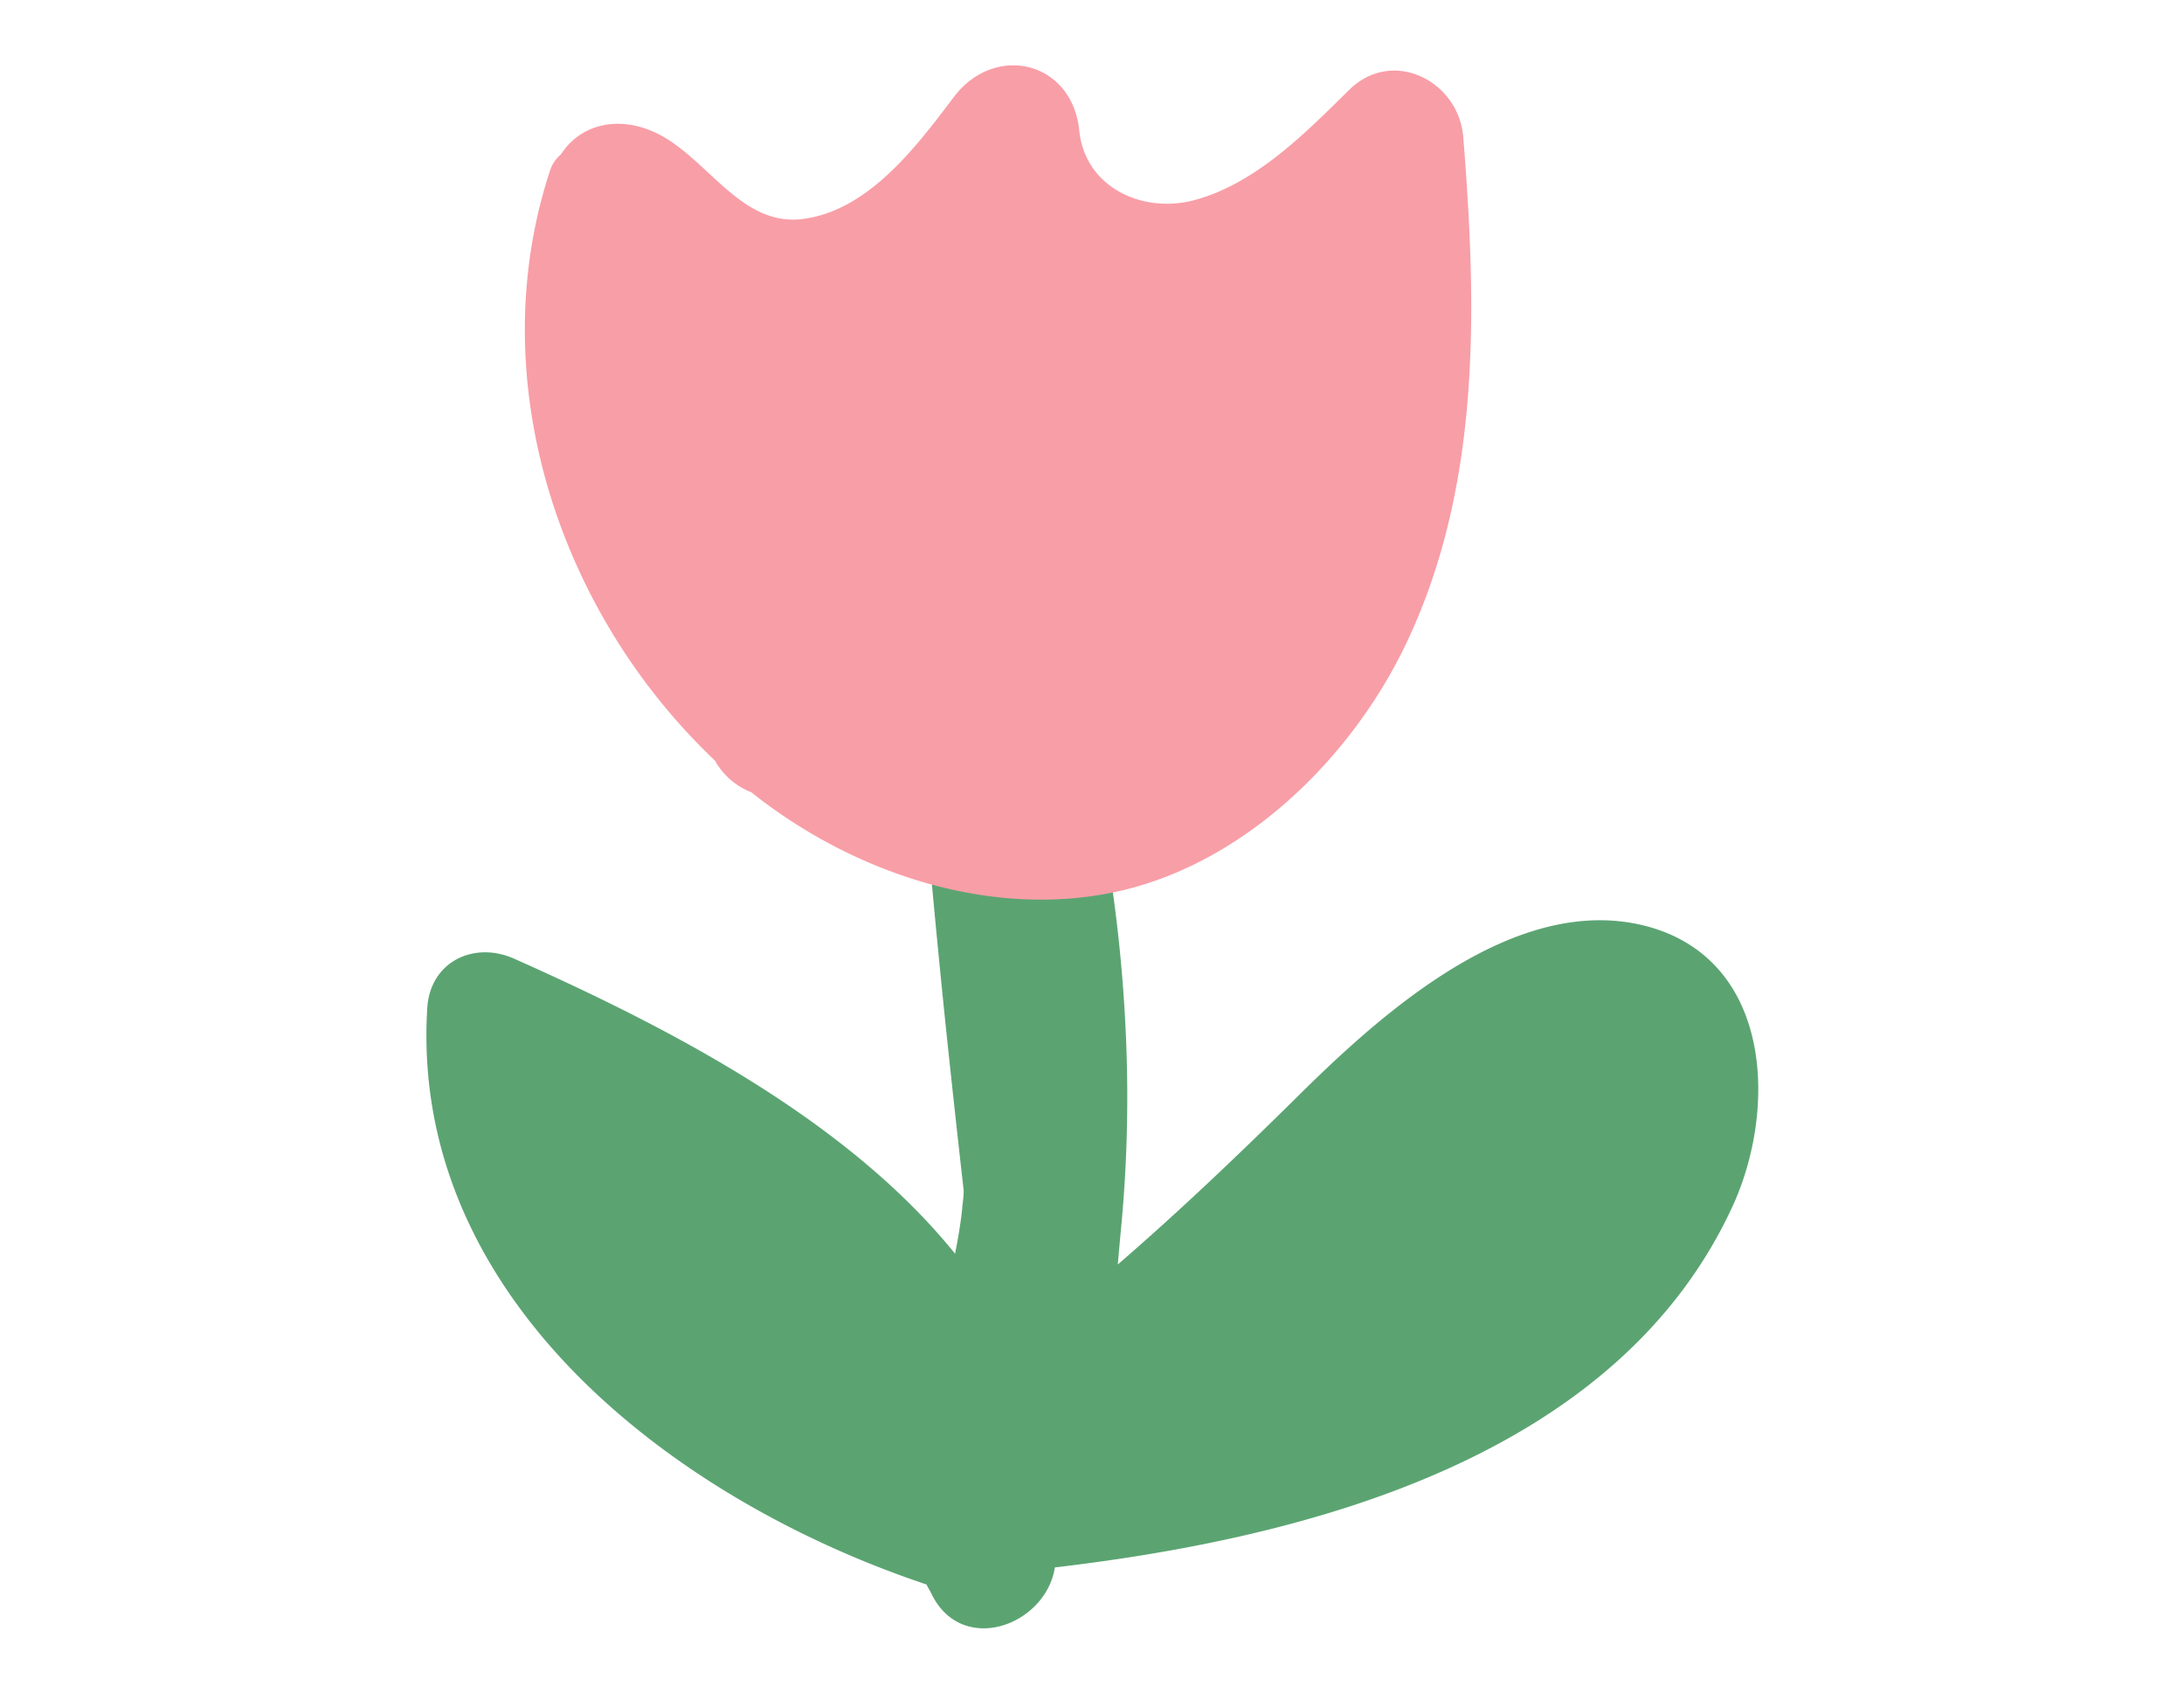
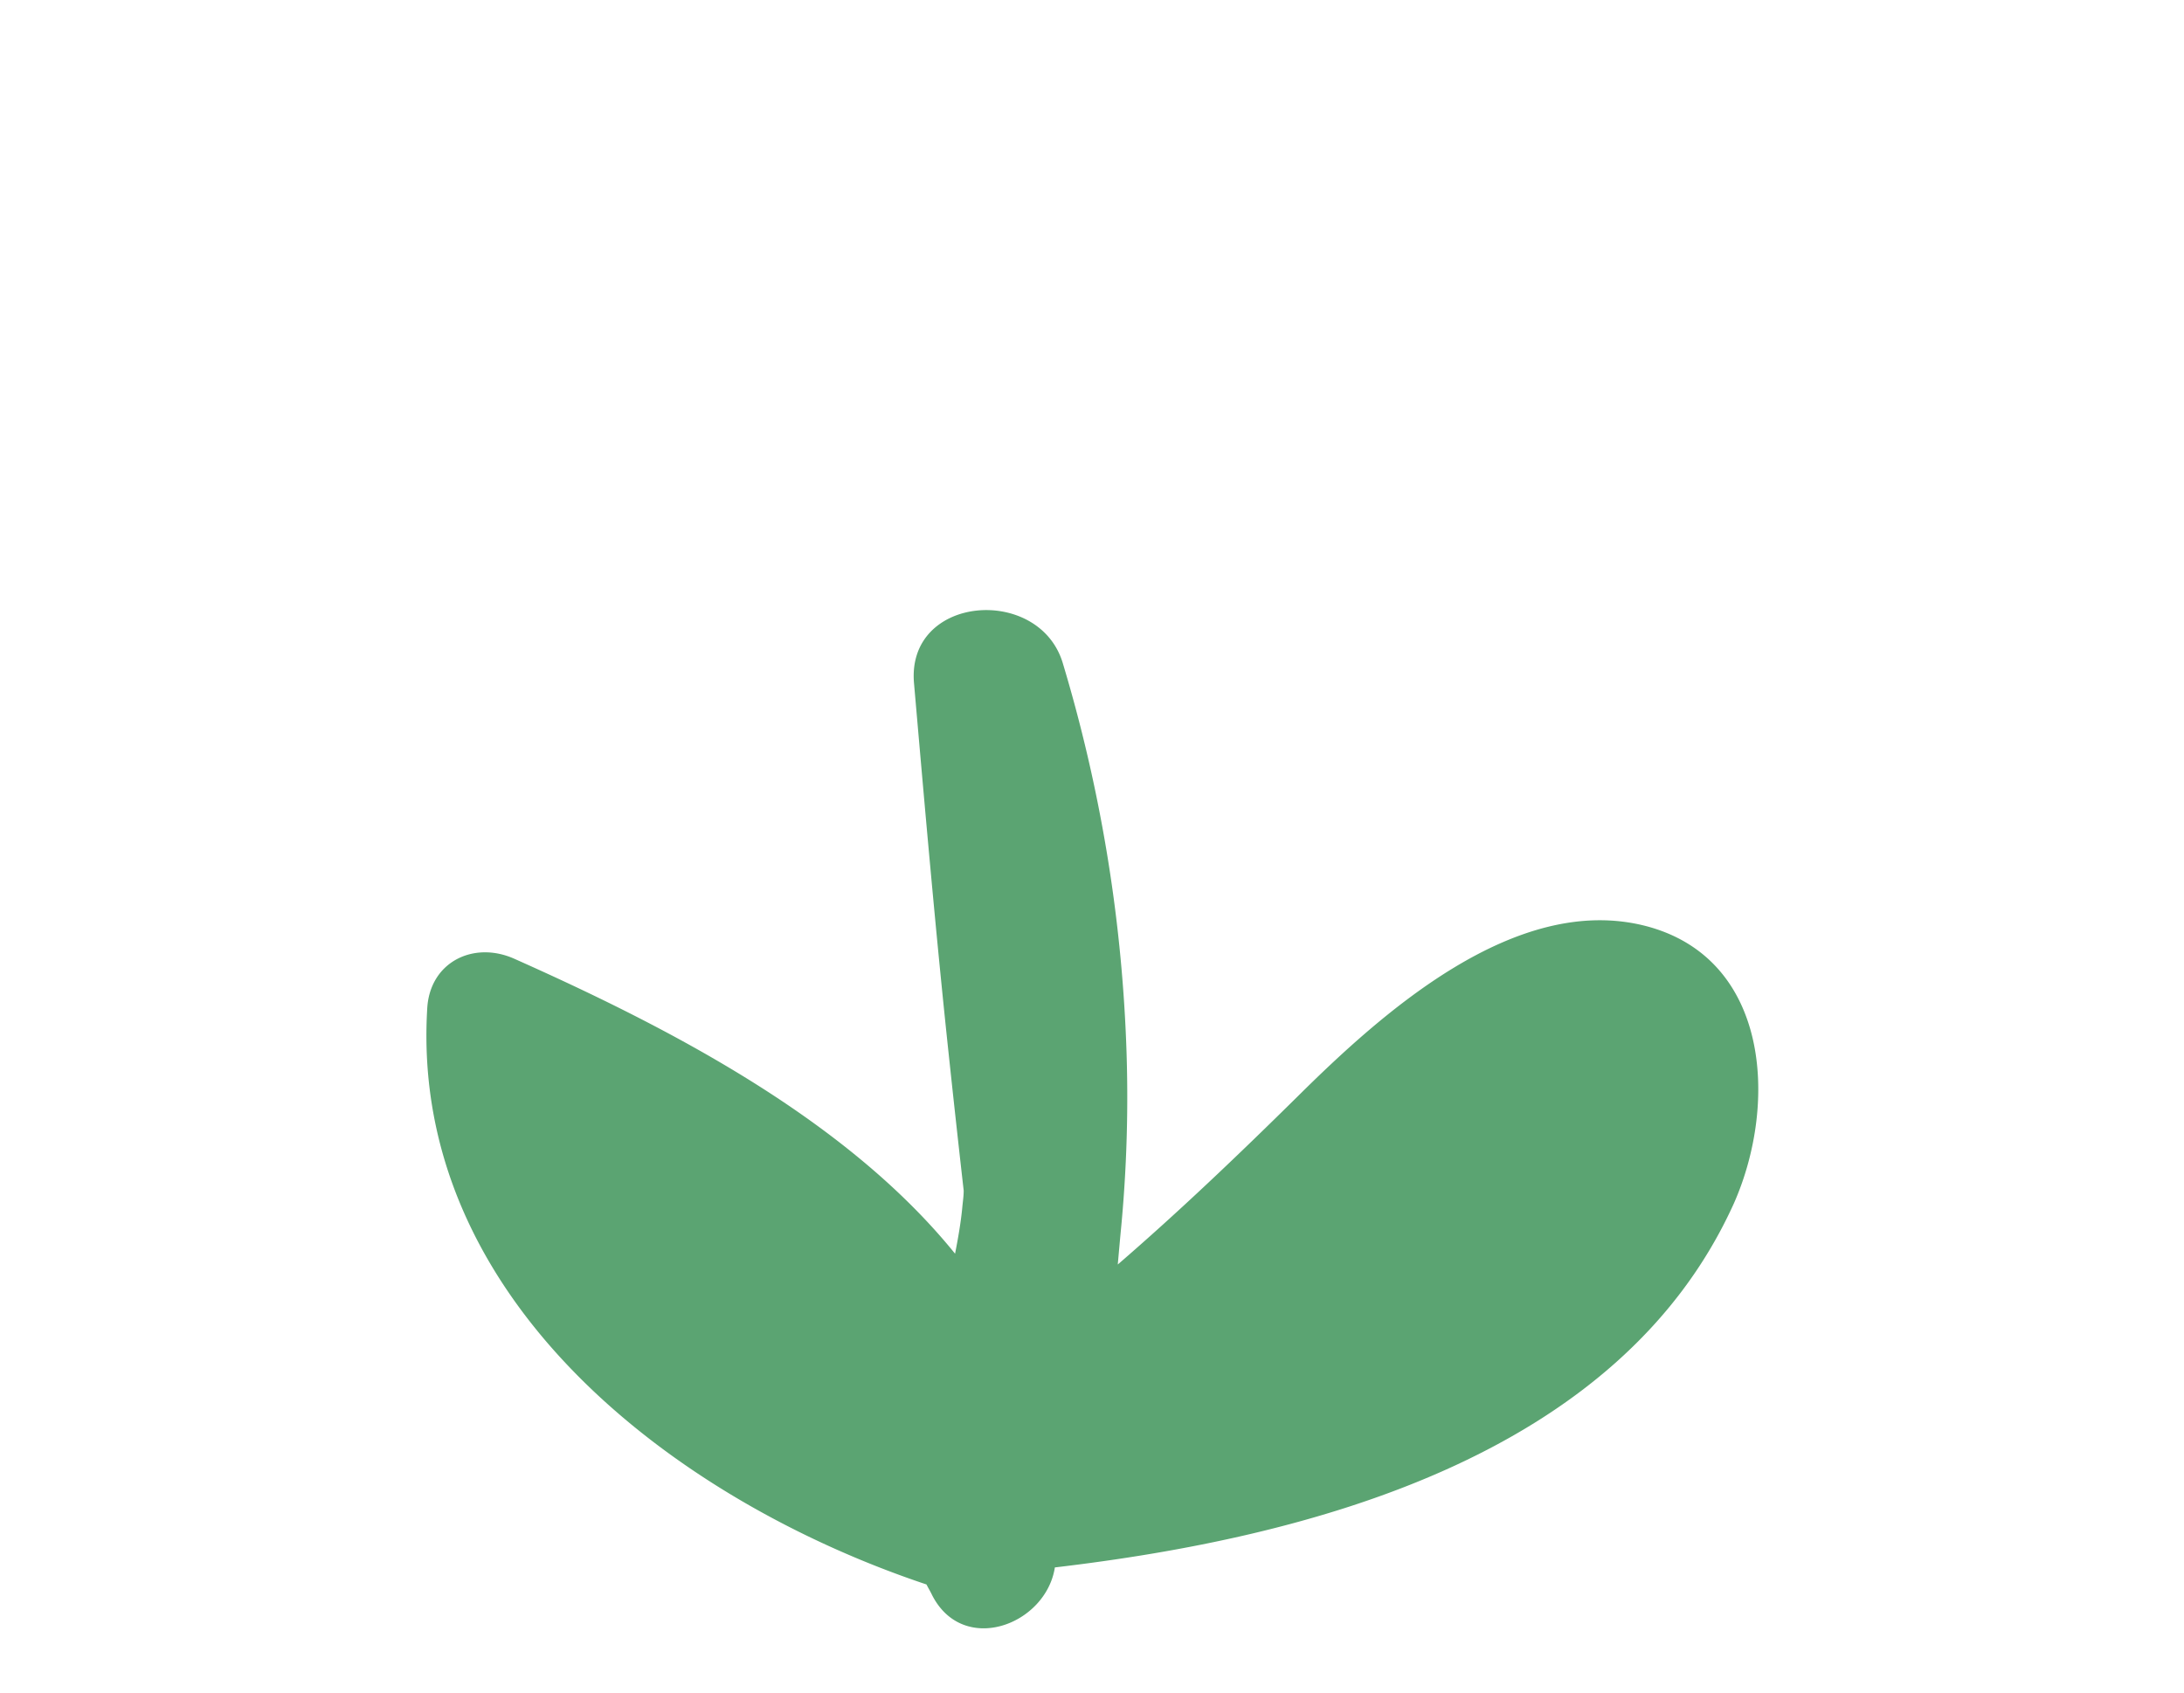
<svg xmlns="http://www.w3.org/2000/svg" width="200" height="155" viewBox="0 0 200 155">
  <path class="uk-text-success" fill="#5ba472" d="M150.63,84.78c-11.9-3-24.1,8-31.8,15.63-5.4,5.33-10.81,10.5-16.47,15.39.09-1,.17-1.92.26-2.88a127.34,127.34,0,0,0,.51-17.47,139.31,139.31,0,0,0-5.81-34.74C95.15,53.55,83,54.47,83.7,62.56c1,11.49,2,23,3.23,34.47q.64,6,1.32,12c0,.52-.08,1-.13,1.56-.13,1.37-.38,2.79-.66,4.22-10-12.37-26.32-20.75-40.34-27-3.76-1.69-7.8.3-8,4.61-1.55,26.4,22.44,44.9,45.72,52.68.17.33.36.64.53,1,2.86,5.55,10.41,2.7,11.23-2.56,23.14-2.72,51.69-10.06,62.2-33.38C162.83,101,162.05,87.69,150.63,84.78Z" />
-   <path class="uk-text-danger" fill="#f89ea7" d="M134,12.57c-.4-5.15-6.48-8.26-10.46-4.33S115,16.82,109.36,18.33c-4.68,1.25-10-1.12-10.53-6.4-.66-6.32-7.67-8-11.44-3.1C84,13.31,79.61,19.25,73.55,20.05c-5.85.77-8.87-5.87-13.74-8-3.43-1.5-6.75-.56-8.45,2.1a3.14,3.14,0,0,0-1,1.5c-6.26,19.06.77,40.41,15.11,54a6.5,6.5,0,0,0,3.33,2.9c9.29,7.42,22.13,11.76,33.93,9,11.32-2.67,20.84-12,25.84-22.2C135.68,44.76,135.25,28.27,134,12.57Z" />
</svg>